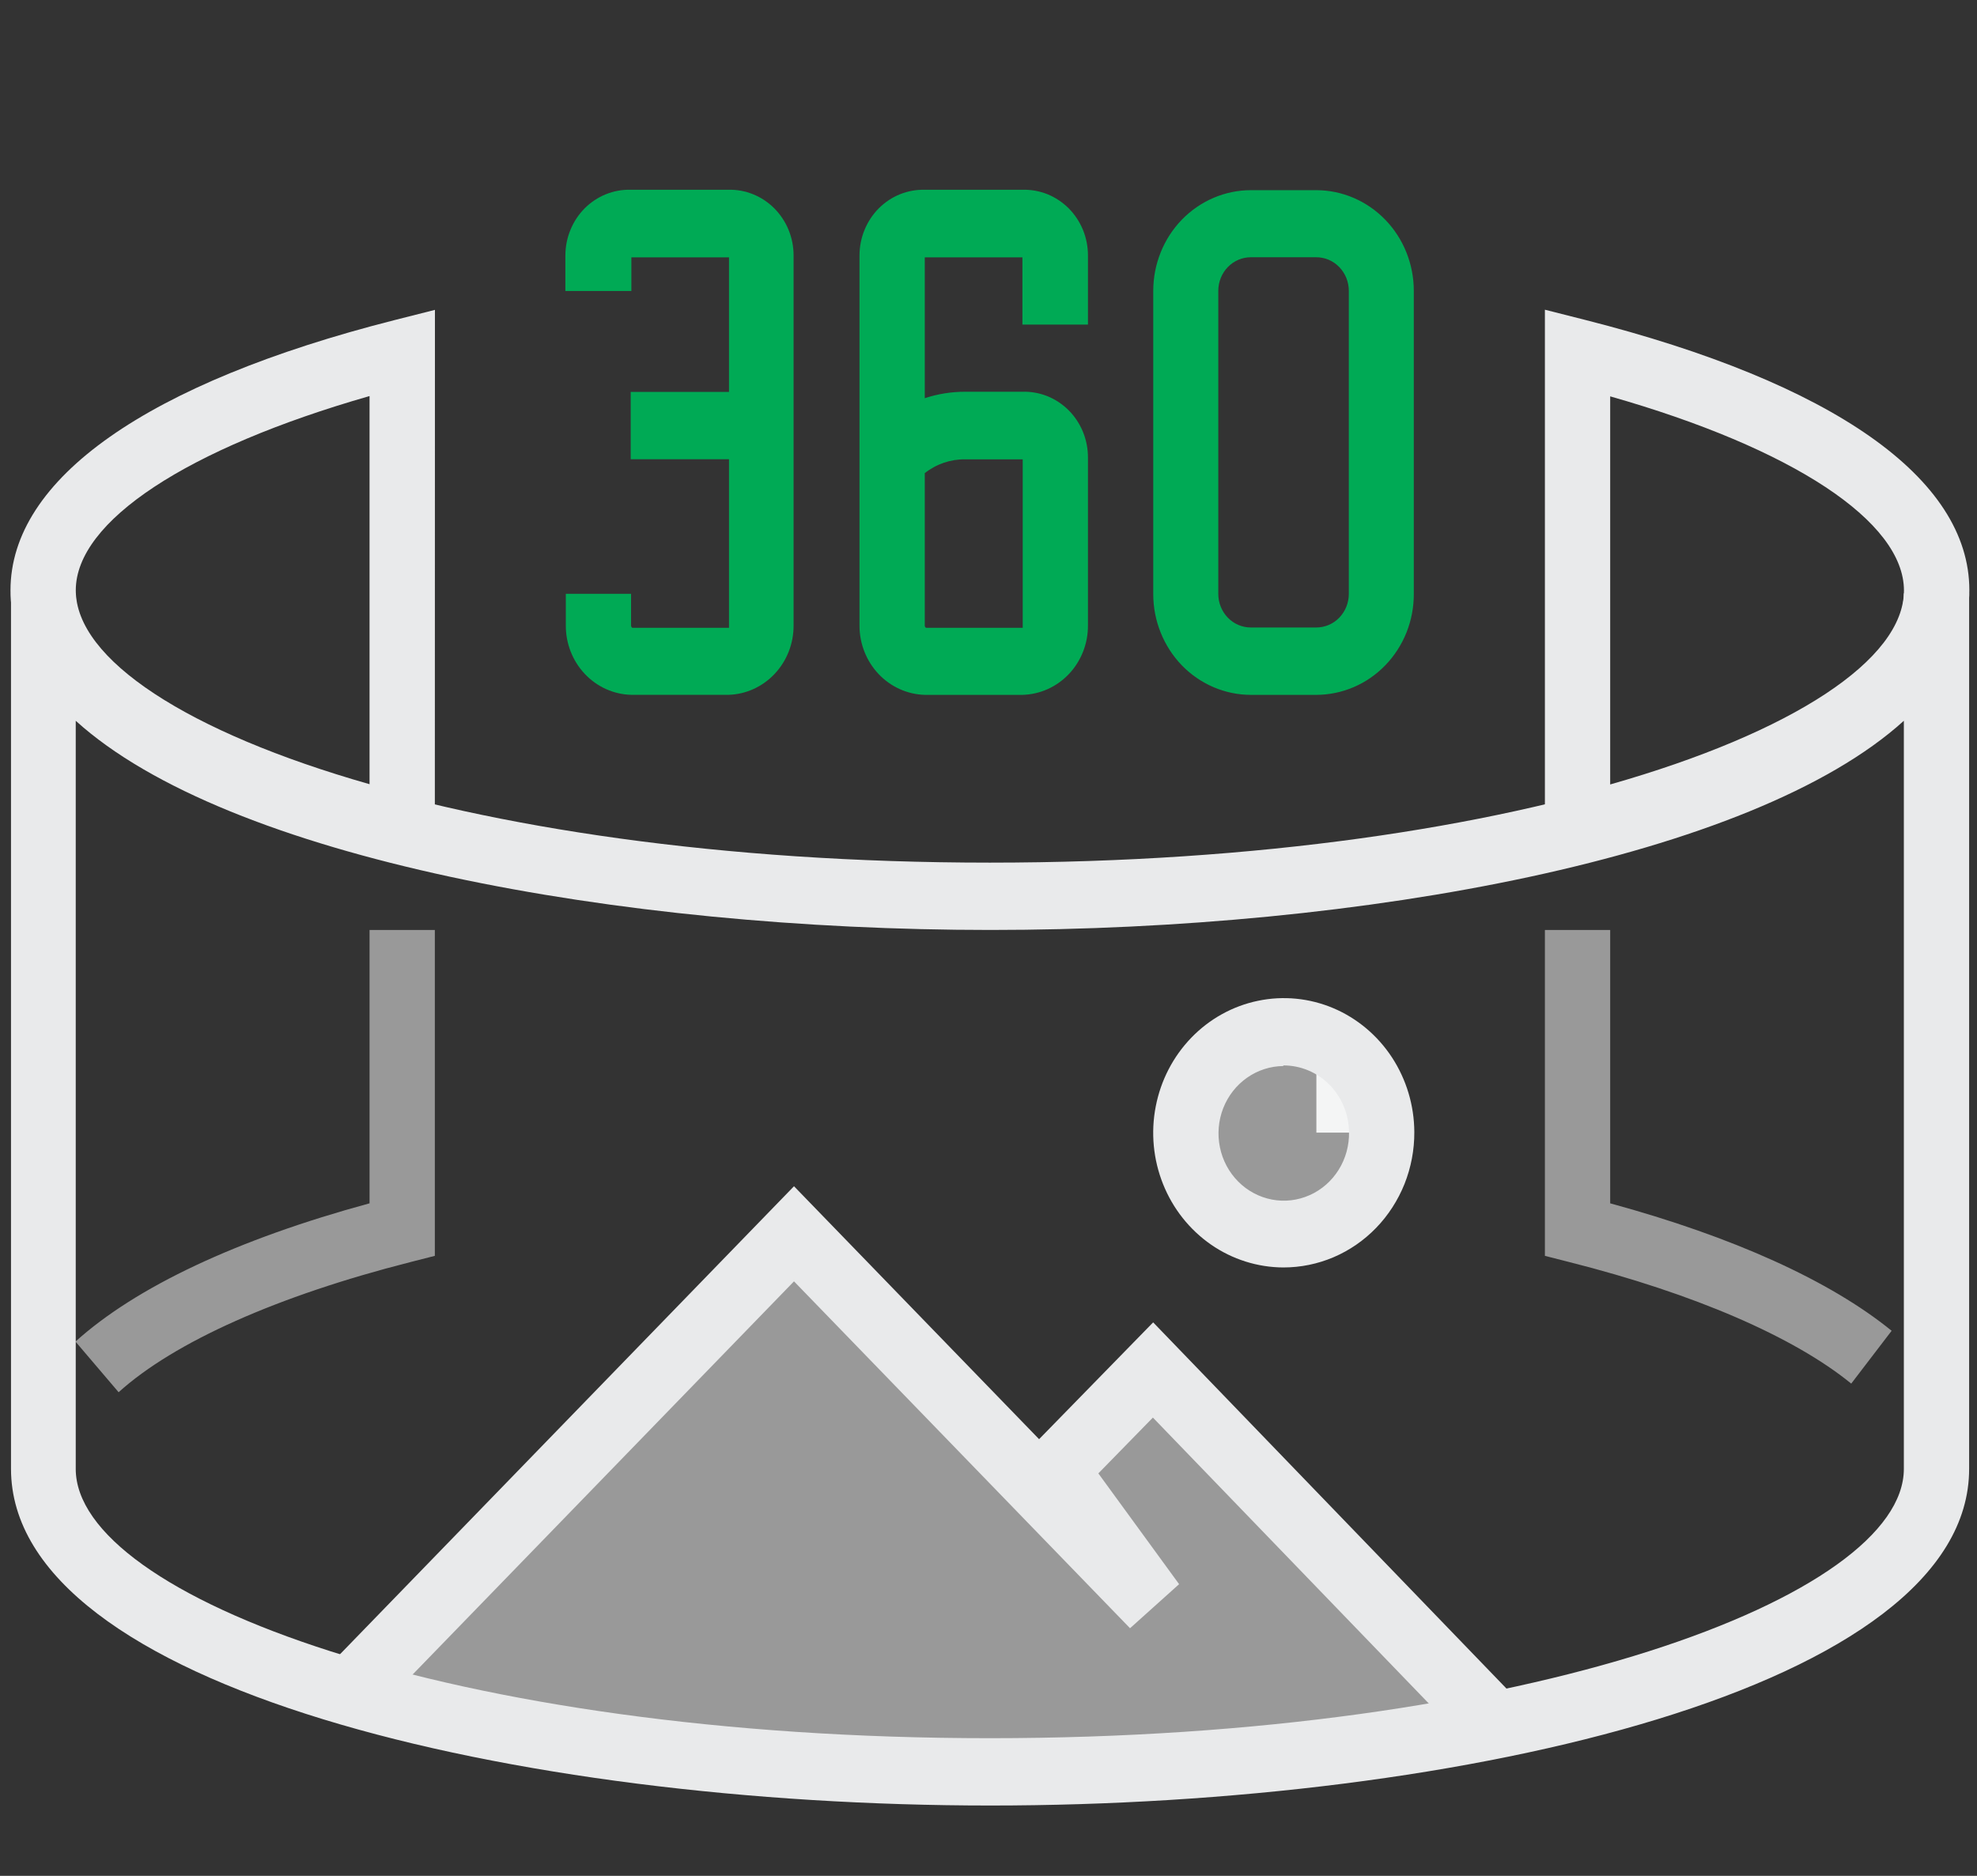
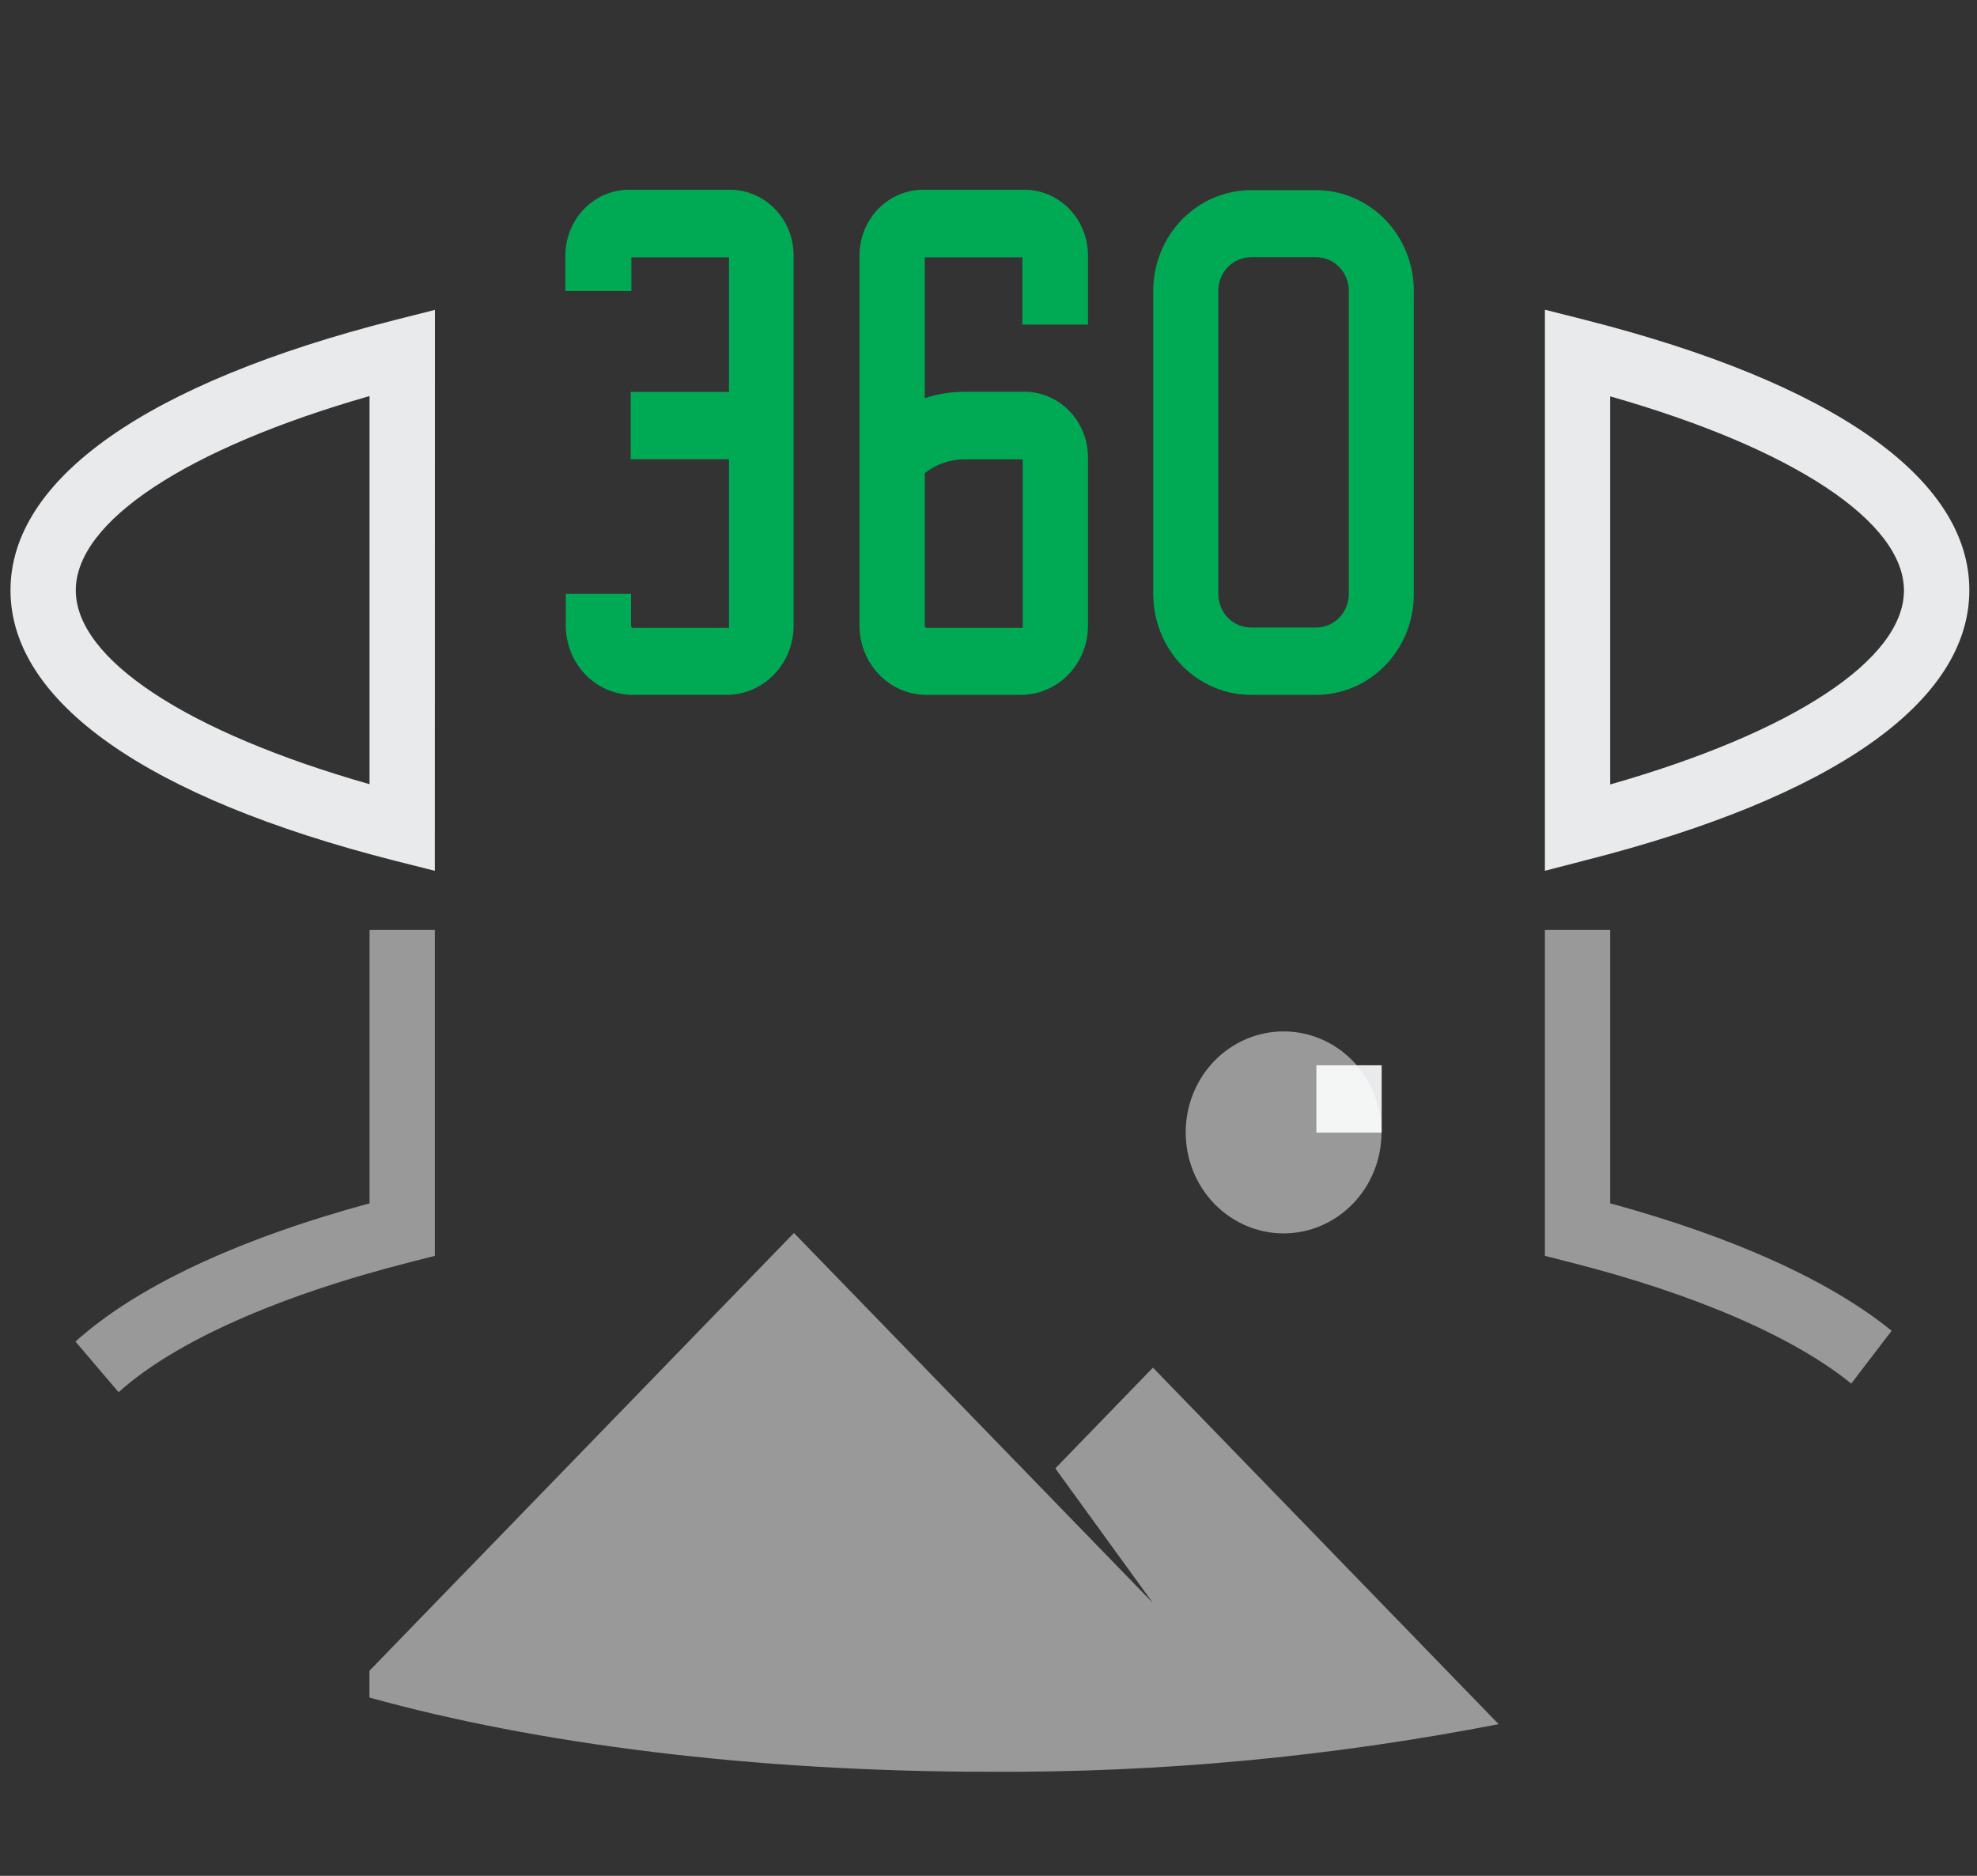
<svg xmlns="http://www.w3.org/2000/svg" width="39" height="37" viewBox="0 0 39 37" fill="none">
  <rect x="0" y="0" width="39" height="37" fill="#333333" stroke="none" />
  <path d="M20.169 13.706H18.243C17.898 13.696 17.571 13.548 17.33 13.293C17.09 13.038 16.955 12.696 16.955 12.341V5.037C16.956 4.864 16.989 4.693 17.055 4.534C17.12 4.375 17.215 4.231 17.335 4.11C17.455 3.99 17.597 3.895 17.753 3.832C17.909 3.769 18.076 3.739 18.243 3.743H20.169C20.337 3.738 20.504 3.768 20.661 3.83C20.817 3.893 20.96 3.988 21.081 4.108C21.201 4.229 21.297 4.373 21.363 4.533C21.428 4.692 21.462 4.863 21.462 5.037V6.402H20.169V5.076H18.243V7.854C18.502 7.769 18.772 7.726 19.044 7.727H20.169C20.337 7.722 20.504 7.752 20.661 7.814C20.817 7.877 20.96 7.972 21.081 8.092C21.201 8.213 21.297 8.357 21.363 8.517C21.428 8.676 21.462 8.847 21.462 9.021V12.341C21.463 12.697 21.327 13.04 21.086 13.295C20.844 13.55 20.515 13.697 20.169 13.706ZM18.243 9.336V12.344C18.244 12.351 18.246 12.359 18.25 12.366C18.254 12.372 18.259 12.378 18.265 12.383H20.175V9.06H19.038C18.749 9.057 18.467 9.154 18.238 9.336H18.243ZM25.967 13.706H24.677C24.424 13.706 24.173 13.654 23.939 13.554C23.706 13.454 23.493 13.308 23.314 13.124C23.136 12.939 22.994 12.72 22.897 12.479C22.8 12.238 22.75 11.98 22.75 11.719V5.738C22.75 5.211 22.953 4.706 23.314 4.333C23.676 3.961 24.166 3.751 24.677 3.751H25.964C26.475 3.751 26.965 3.961 27.326 4.333C27.688 4.706 27.89 5.211 27.89 5.738V11.713C27.891 11.975 27.842 12.233 27.746 12.475C27.649 12.716 27.508 12.936 27.329 13.121C27.151 13.306 26.938 13.453 26.705 13.553C26.471 13.653 26.22 13.705 25.967 13.706ZM24.677 5.074C24.592 5.074 24.508 5.091 24.43 5.124C24.352 5.157 24.281 5.206 24.221 5.268C24.161 5.33 24.114 5.403 24.082 5.483C24.049 5.564 24.033 5.65 24.033 5.738V11.713C24.033 11.801 24.049 11.887 24.082 11.968C24.114 12.048 24.161 12.121 24.221 12.183C24.281 12.245 24.352 12.294 24.43 12.327C24.508 12.36 24.592 12.377 24.677 12.377H25.964C26.049 12.377 26.133 12.36 26.211 12.327C26.289 12.294 26.36 12.245 26.42 12.183C26.479 12.121 26.527 12.048 26.559 11.968C26.591 11.887 26.608 11.801 26.608 11.713V5.738C26.608 5.65 26.591 5.564 26.559 5.483C26.527 5.403 26.479 5.33 26.42 5.268C26.36 5.206 26.289 5.157 26.211 5.124C26.133 5.091 26.049 5.074 25.964 5.074H24.677ZM12.442 7.73H15.018V9.058H12.442V7.73Z" fill="#00AA55" />
  <path d="M30.476 17.176V6.109L31.274 6.311C36.158 7.551 38.849 9.432 38.849 11.64C38.849 13.848 36.158 15.729 31.274 16.969L30.476 17.176ZM31.764 7.812V15.473C35.36 14.449 37.559 13.01 37.559 11.648C37.559 10.286 35.36 8.842 31.764 7.818V7.812ZM8.578 17.176L7.78 16.975C2.895 15.732 0.207 13.839 0.207 11.643C0.207 9.446 2.898 7.554 7.782 6.314L8.58 6.112L8.578 17.176ZM7.29 7.812C3.693 8.842 1.495 10.281 1.495 11.643C1.495 13.005 3.696 14.443 7.29 15.468V7.812ZM25.968 21.012H27.256V22.34H25.968V21.012Z" fill="#E9EAEB" />
  <path d="M12.449 13.705H14.376C14.718 13.694 15.043 13.545 15.282 13.291C15.521 13.037 15.655 12.697 15.655 12.343V5.037C15.655 4.864 15.621 4.693 15.556 4.534C15.491 4.375 15.395 4.231 15.275 4.11C15.155 3.99 15.013 3.895 14.857 3.832C14.701 3.769 14.535 3.738 14.367 3.743H12.441C12.274 3.738 12.107 3.769 11.951 3.832C11.795 3.895 11.653 3.99 11.533 4.11C11.413 4.231 11.318 4.375 11.253 4.534C11.187 4.693 11.154 4.864 11.153 5.037V5.74H12.455V5.076H14.381V12.383H12.471C12.465 12.378 12.46 12.372 12.457 12.366C12.453 12.359 12.45 12.351 12.449 12.343V11.713H11.162V12.341C11.161 12.696 11.296 13.038 11.537 13.293C11.777 13.548 12.105 13.696 12.449 13.705Z" fill="#00AA55" />
  <path d="M23.39 22.336C23.39 22.864 23.593 23.371 23.955 23.744C24.318 24.118 24.809 24.328 25.321 24.328C25.834 24.328 26.325 24.118 26.687 23.744C27.049 23.371 27.253 22.864 27.253 22.336C27.253 21.807 27.049 21.301 26.687 20.927C26.325 20.554 25.834 20.344 25.321 20.344C24.809 20.344 24.318 20.554 23.955 20.927C23.593 21.301 23.39 21.807 23.39 22.336Z" fill="white" fill-opacity="0.5" />
-   <path d="M25.316 25C24.808 24.998 24.311 24.841 23.889 24.549C23.467 24.256 23.138 23.842 22.944 23.357C22.75 22.873 22.699 22.34 22.799 21.825C22.898 21.311 23.142 20.839 23.502 20.467C23.861 20.096 24.318 19.843 24.817 19.74C25.315 19.636 25.832 19.687 26.303 19.886C26.773 20.085 27.176 20.424 27.46 20.858C27.744 21.293 27.898 21.805 27.9 22.329C27.902 22.68 27.836 23.027 27.707 23.352C27.577 23.676 27.387 23.971 27.147 24.219C26.907 24.467 26.621 24.664 26.307 24.798C25.993 24.932 25.656 25 25.316 25ZM25.316 21.027C25.061 21.029 24.812 21.109 24.601 21.257C24.39 21.405 24.226 21.614 24.13 21.859C24.035 22.103 24.012 22.371 24.065 22.629C24.117 22.886 24.243 23.122 24.426 23.306C24.609 23.49 24.841 23.613 25.092 23.661C25.343 23.709 25.602 23.678 25.837 23.573C26.071 23.469 26.27 23.294 26.408 23.073C26.546 22.852 26.617 22.593 26.612 22.329C26.608 21.978 26.469 21.643 26.227 21.397C25.984 21.151 25.657 21.014 25.316 21.015V21.027Z" fill="#E9EAEB" />
  <path d="M22.744 26.976L20.818 28.963L22.744 31.619L15.662 24.32L7.288 32.955V33.483C10.565 34.394 14.841 34.947 19.525 34.947C22.892 34.967 26.254 34.652 29.563 34.008L22.744 26.976Z" fill="white" fill-opacity="0.5" />
-   <path d="M29.108 34.556L22.743 27.961L21.667 29.062L23.26 31.247L22.292 32.116L15.663 25.274L7.933 33.242V33.631H6.646V32.692L15.663 23.398L20.498 28.387L22.748 26.083L30.021 33.62L29.108 34.556Z" fill="#E9EAEB" />
-   <path d="M19.537 35.613C10.181 35.613 0.217 33.286 0.217 28.97V11.703H1.494C1.494 14.217 8.898 17.015 19.526 17.015C30.153 17.015 37.557 14.214 37.557 11.703H38.845V28.97C38.848 33.286 28.892 35.613 19.537 35.613ZM1.494 14.217V28.973C1.494 31.487 8.898 34.285 19.526 34.285C30.153 34.285 37.557 31.484 37.557 28.973V14.217C34.572 16.924 26.867 18.343 19.537 18.343C12.206 18.343 4.479 16.924 1.494 14.217Z" fill="#E9EAEB" />
  <path d="M36.519 27.291C35.385 26.366 33.412 25.514 30.966 24.896L30.476 24.771V18.344H31.764V23.735C34.188 24.396 36.103 25.262 37.316 26.249L36.519 27.291ZM2.34 27.461L1.489 26.462C2.683 25.384 4.678 24.445 7.29 23.735V18.344H8.578V24.771L8.088 24.896C5.476 25.56 3.435 26.471 2.34 27.461Z" fill="white" fill-opacity="0.5" />
</svg>